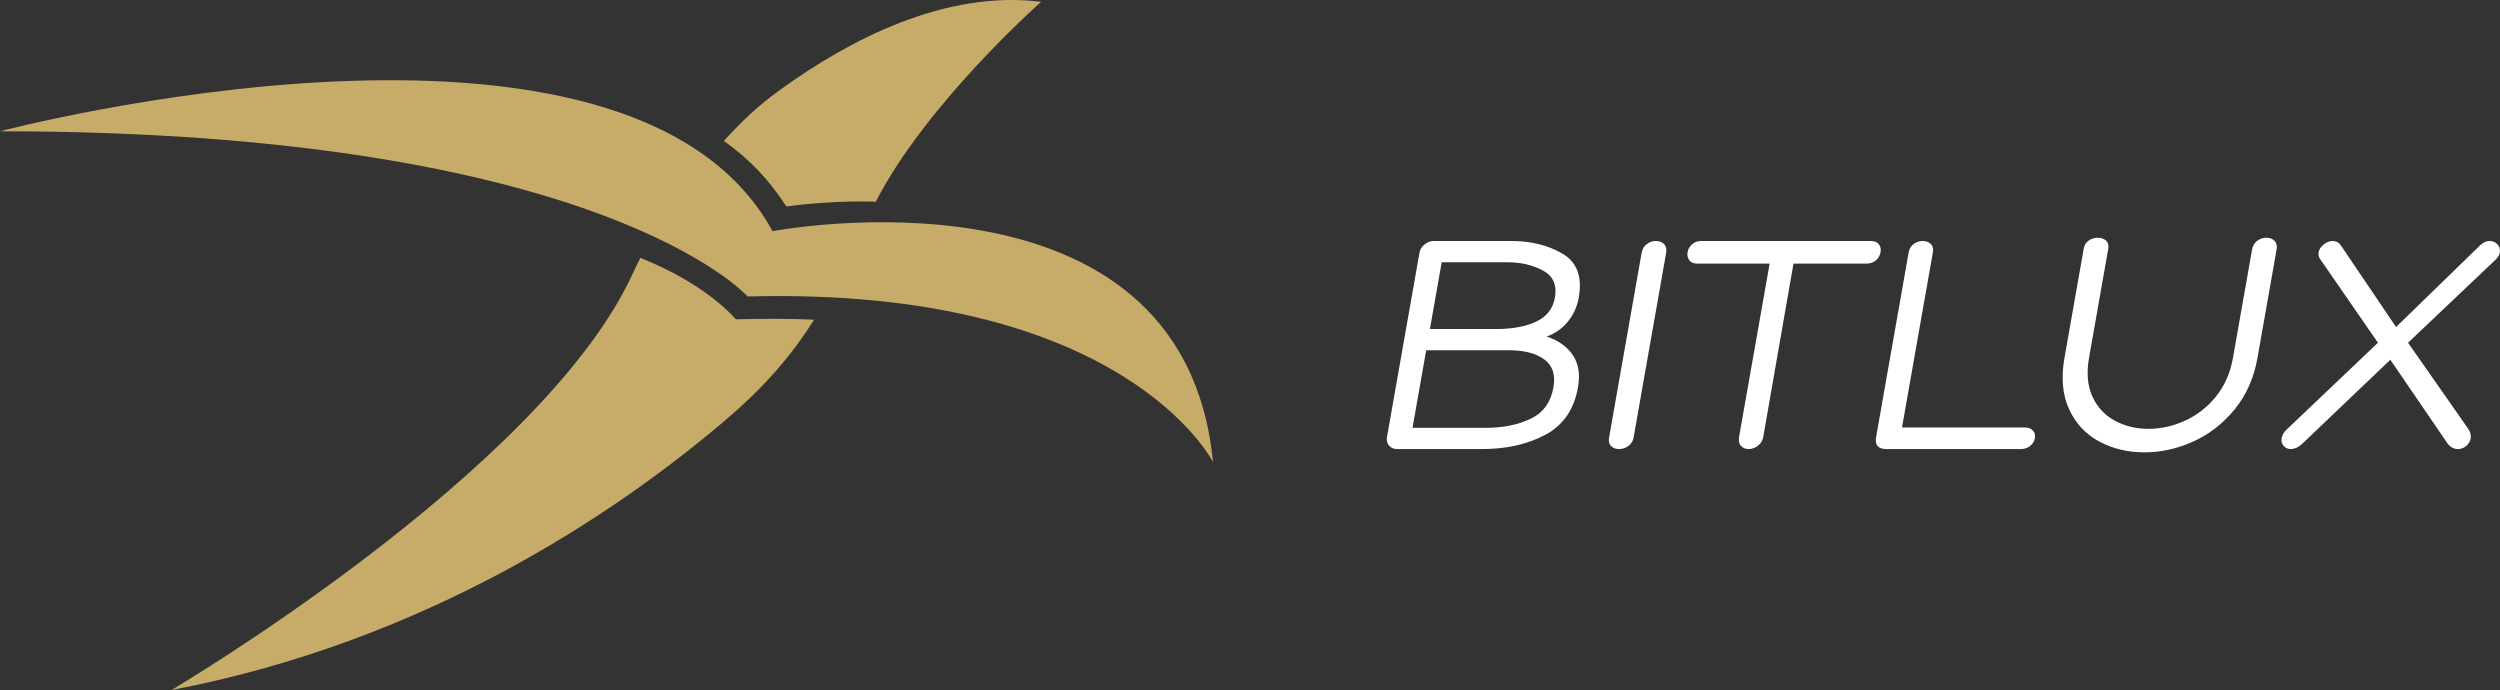
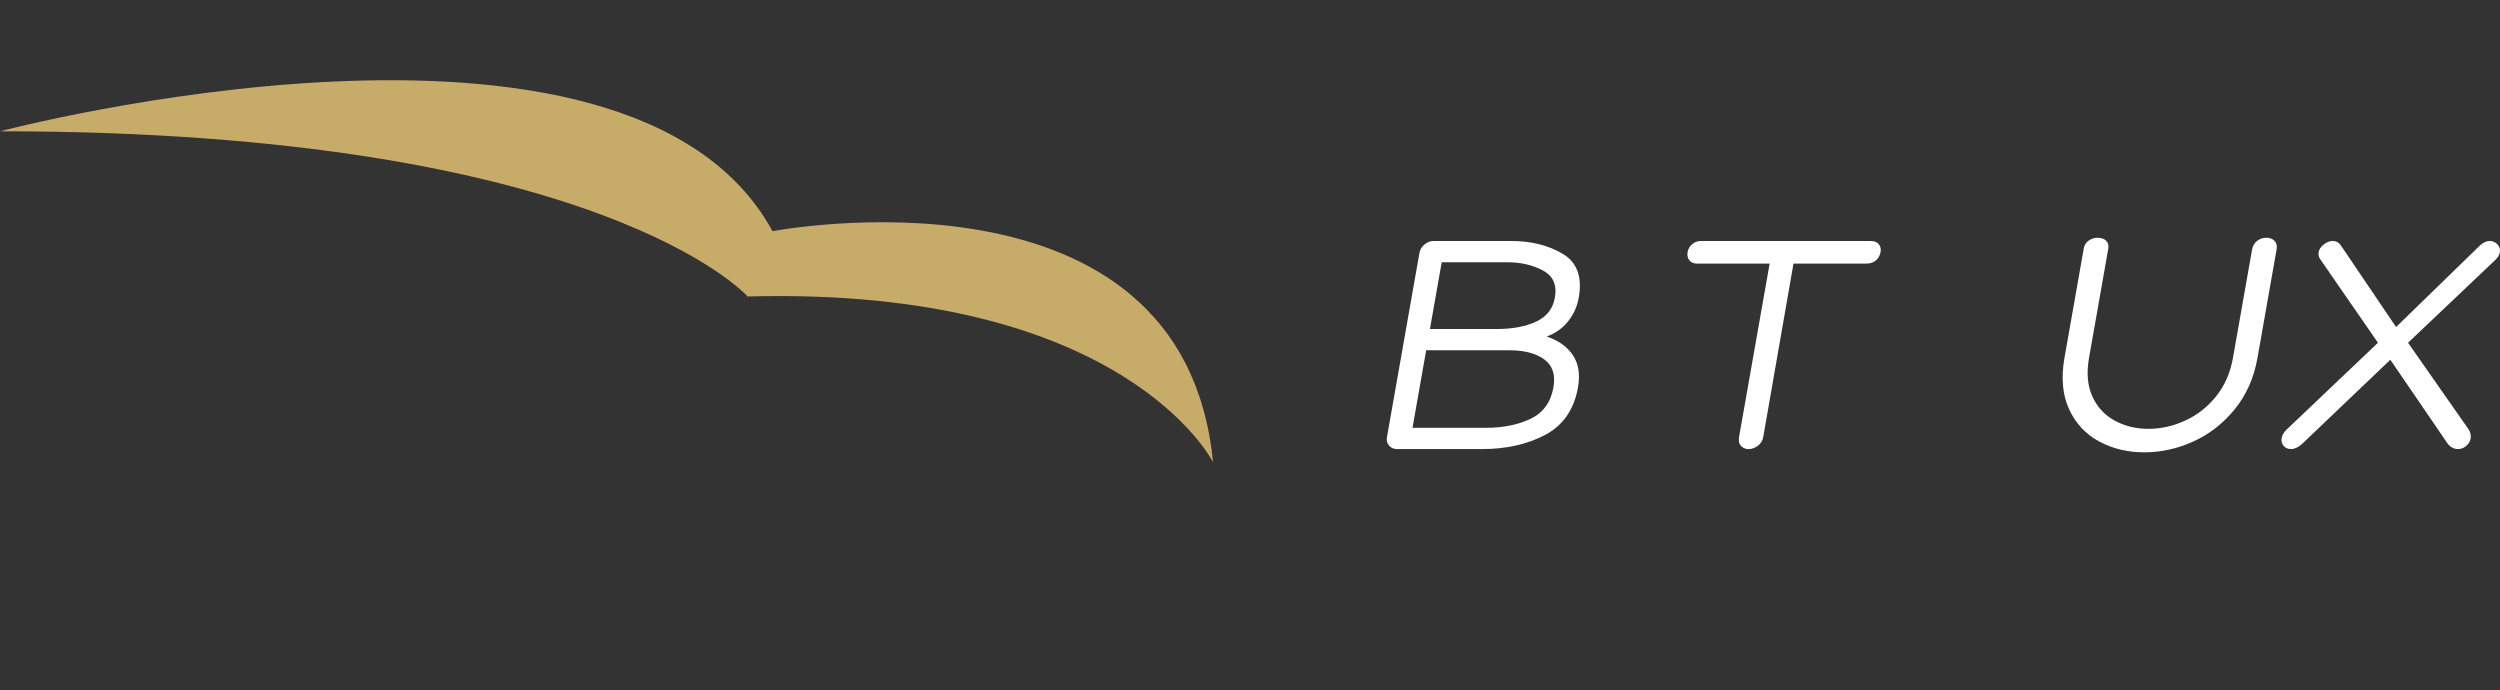
<svg xmlns="http://www.w3.org/2000/svg" id="Слой_1" x="0px" y="0px" viewBox="0 0 961.45 265.38" style="enable-background:new 0 0 961.45 265.38;" xml:space="preserve">
  <rect x="0" y="0" width="961.45" height="265.38" fill="#333333" stroke="none" />
  <style type="text/css"> .st0{fill:#C7AC69;} .st1{fill:#FFFFFF;} </style>
  <g>
    <path class="st0" d="M0,50.49c0,0,241.38-63.73,297.1,38.42c0,0,157.86-30.3,169.4,88.83c0,0-33.77-67.61-178.97-63.72 C287.53,114.02,231.12,50.49,0,50.49z" />
    <g>
-       <path class="st0" d="M302.43,79.41c6.6-0.93,20.1-2.27,34.39-1.85C356.24,39.71,400.39,0.7,400.39,0.7 c-36.66-4.58-73.26,14.19-100.6,34.01c-8.5,6.16-14.37,11.81-21.42,19.47C288.38,61.32,295.72,69.1,302.43,79.41z" />
-       <path class="st0" d="M282.96,122.79L282.96,122.79L282.96,122.79c-0.16-0.18-10.98-13.46-36.7-23.61c-1.25,2.4-2.15,4.38-3.3,6.83 c-35.3,75.68-177.03,159.37-177.03,159.37c97.33-18.6,169.85-67.15,212.65-103.45c13.7-11.62,25.03-23.83,34.48-38.96 C305.02,122.49,292.24,122.54,282.96,122.79z" />
-     </g>
+       </g>
  </g>
  <g>
    <path class="st1" d="M600.95,97.59c5.55,3.27,7.62,8.89,6.21,16.86c-0.59,3.36-1.94,6.38-4.05,9.06c-2.11,2.69-4.87,4.66-8.28,5.91 c4.51,1.51,7.87,3.9,10.06,7.17c2.19,3.27,2.85,7.38,1.98,12.33c-1.51,8.56-5.71,14.66-12.6,18.31 c-6.89,3.65-14.99,5.47-24.31,5.47h-32.71c-1.26,0-2.27-0.44-3.04-1.32c-0.77-0.88-1.04-1.95-0.82-3.21l12.51-70.96 c0.22-1.26,0.87-2.33,1.95-3.21c1.08-0.88,2.25-1.32,3.5-1.32h29.82C588.82,92.68,595.41,94.32,600.95,97.59z M554.45,100.86 l-4.53,25.67h25.67c6.04,0,11.09-0.94,15.16-2.83c4.06-1.89,6.48-4.97,7.23-9.25c0.86-4.86-0.69-8.35-4.64-10.44 c-3.95-2.1-8.48-3.15-13.6-3.15H554.45z M548.48,134.71l-5.26,29.82h28.18c6.63,0,12.36-1.15,17.22-3.46 c4.85-2.31,7.79-6.35,8.81-12.14c0.84-4.78-0.33-8.35-3.52-10.7c-3.19-2.35-7.68-3.52-13.47-3.52H548.48z" />
-     <path class="st1" d="M633.31,93.88c1.06-0.8,2.22-1.2,3.48-1.2c1.34,0,2.4,0.4,3.19,1.2c0.78,0.8,1.04,1.95,0.77,3.46l-12.51,70.96 c-0.24,1.34-0.91,2.41-2.01,3.21c-1.11,0.8-2.29,1.2-3.54,1.2c-1.26,0-2.28-0.38-3.07-1.13c-0.79-0.75-1.06-1.84-0.81-3.27 l12.51-70.96C631.59,95.83,632.25,94.67,633.31,93.88z" />
    <path class="st1" d="M722.57,93.94c0.65,0.84,0.87,1.85,0.66,3.02c-0.22,1.26-0.81,2.31-1.75,3.15c-0.95,0.84-2.17,1.26-3.68,1.26 h-28.06l-11.63,66.69c-0.25,1.43-0.95,2.56-2.11,3.4c-1.15,0.84-2.32,1.26-3.49,1.26c-1.18,0-2.15-0.4-2.93-1.2 c-0.78-0.8-1.04-1.95-0.77-3.46l11.76-66.69h-27.93c-1.34,0-2.33-0.44-2.98-1.32c-0.64-0.88-0.86-1.91-0.65-3.08 c0.21-1.17,0.78-2.18,1.73-3.02c0.94-0.84,2.09-1.26,3.43-1.26h65.18C720.84,92.68,721.92,93.1,722.57,93.94z" />
-     <path class="st1" d="M721.52,168.05l12.51-70.96c0.25-1.43,0.9-2.52,1.96-3.27c1.05-0.75,2.21-1.13,3.47-1.13 c1.26,0,2.28,0.38,3.07,1.13c0.79,0.75,1.06,1.85,0.81,3.27l-11.87,67.31h47.06c1.51,0,2.61,0.4,3.31,1.2 c0.7,0.8,0.94,1.78,0.74,2.96c-0.19,1.09-0.78,2.06-1.77,2.89c-0.99,0.84-2.23,1.26-3.74,1.26h-51.59 C722.29,172.7,720.97,171.15,721.52,168.05z" />
    <path class="st1" d="M868.06,92.62c1.06-0.8,2.27-1.19,3.61-1.19c1.26,0,2.28,0.4,3.06,1.19c0.78,0.8,1.05,1.91,0.8,3.33 l-7.34,41.65c-1.36,7.72-4.29,14.32-8.78,19.82c-4.49,5.49-9.81,9.62-15.96,12.39c-6.15,2.77-12.41,4.15-18.79,4.15 c-6.38,0-12.15-1.38-17.32-4.15c-5.17-2.77-9.04-6.9-11.59-12.39c-2.55-5.49-3.15-12.1-1.79-19.82l7.41-42.02 c0.24-1.34,0.88-2.37,1.93-3.08c1.05-0.71,2.2-1.07,3.46-1.07c1.34,0,2.41,0.38,3.2,1.13c0.79,0.75,1.07,1.8,0.83,3.15l-7.39,41.9 c-1.02,5.79-0.59,10.74,1.28,14.85c1.87,4.11,4.75,7.22,8.61,9.31c3.86,2.1,8.19,3.15,12.97,3.15c4.78,0,9.47-1.05,14.08-3.15 c4.6-2.1,8.57-5.2,11.9-9.31c3.32-4.11,5.5-9.06,6.52-14.85l7.32-41.52C866.34,94.57,867,93.42,868.06,92.62z" />
    <path class="st1" d="M953.82,94.32c1.2-1.09,2.43-1.64,3.69-1.64c1.17,0,2.17,0.44,2.98,1.32c0.81,0.88,1.11,1.91,0.9,3.08 c-0.16,0.92-0.7,1.85-1.62,2.77l-33.69,31.96l23.31,33.34c0.72,1.18,0.97,2.35,0.76,3.52c-0.19,1.09-0.76,2.03-1.69,2.83 c-0.94,0.8-1.99,1.2-3.17,1.2c-1.51,0-2.82-0.67-3.92-2.01l-22.1-32.34l-34.03,32.46c-1.4,1.26-2.81,1.89-4.23,1.89 c-1.18,0-2.11-0.42-2.8-1.26c-0.69-0.84-0.94-1.8-0.75-2.89c0.22-1.26,0.88-2.39,1.98-3.4l35.07-33.34L892.25,99.6 c-0.54-0.75-0.72-1.64-0.54-2.64c0.19-1.09,0.85-2.08,1.97-2.96c1.12-0.88,2.27-1.32,3.44-1.32c1.26,0,2.26,0.5,3,1.51l21.36,31.58 L953.82,94.32z" />
  </g>
</svg>